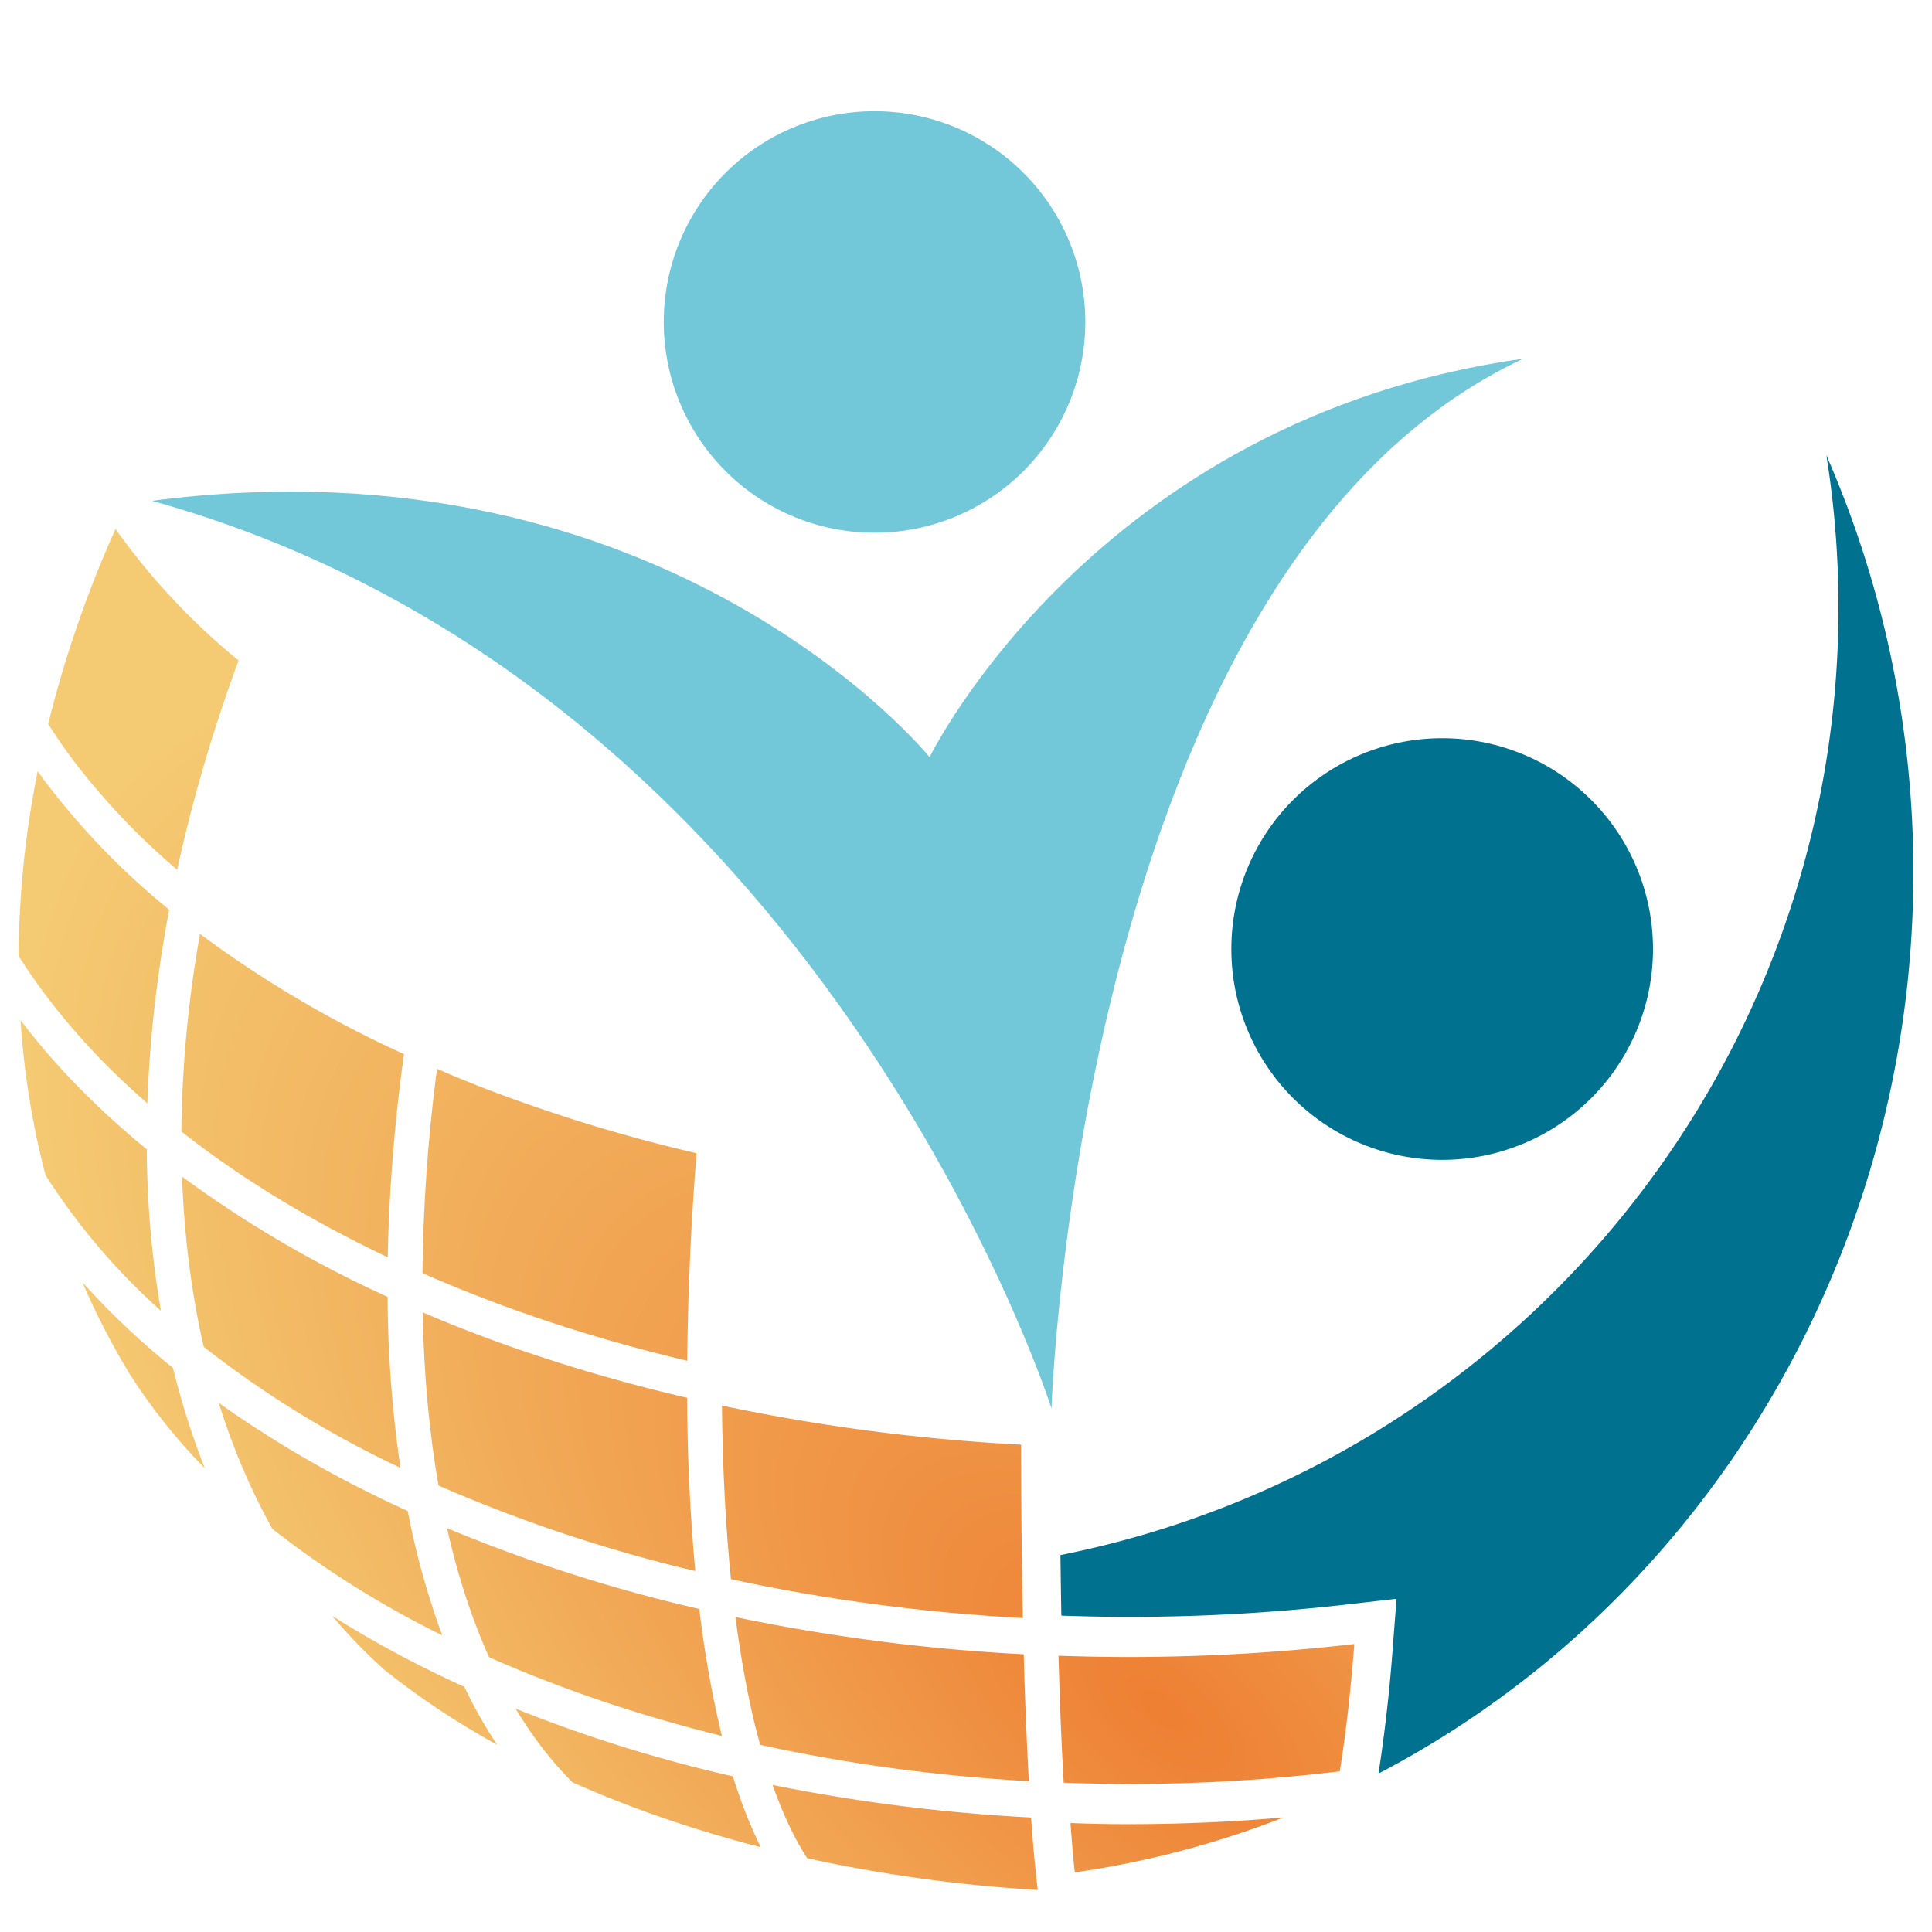
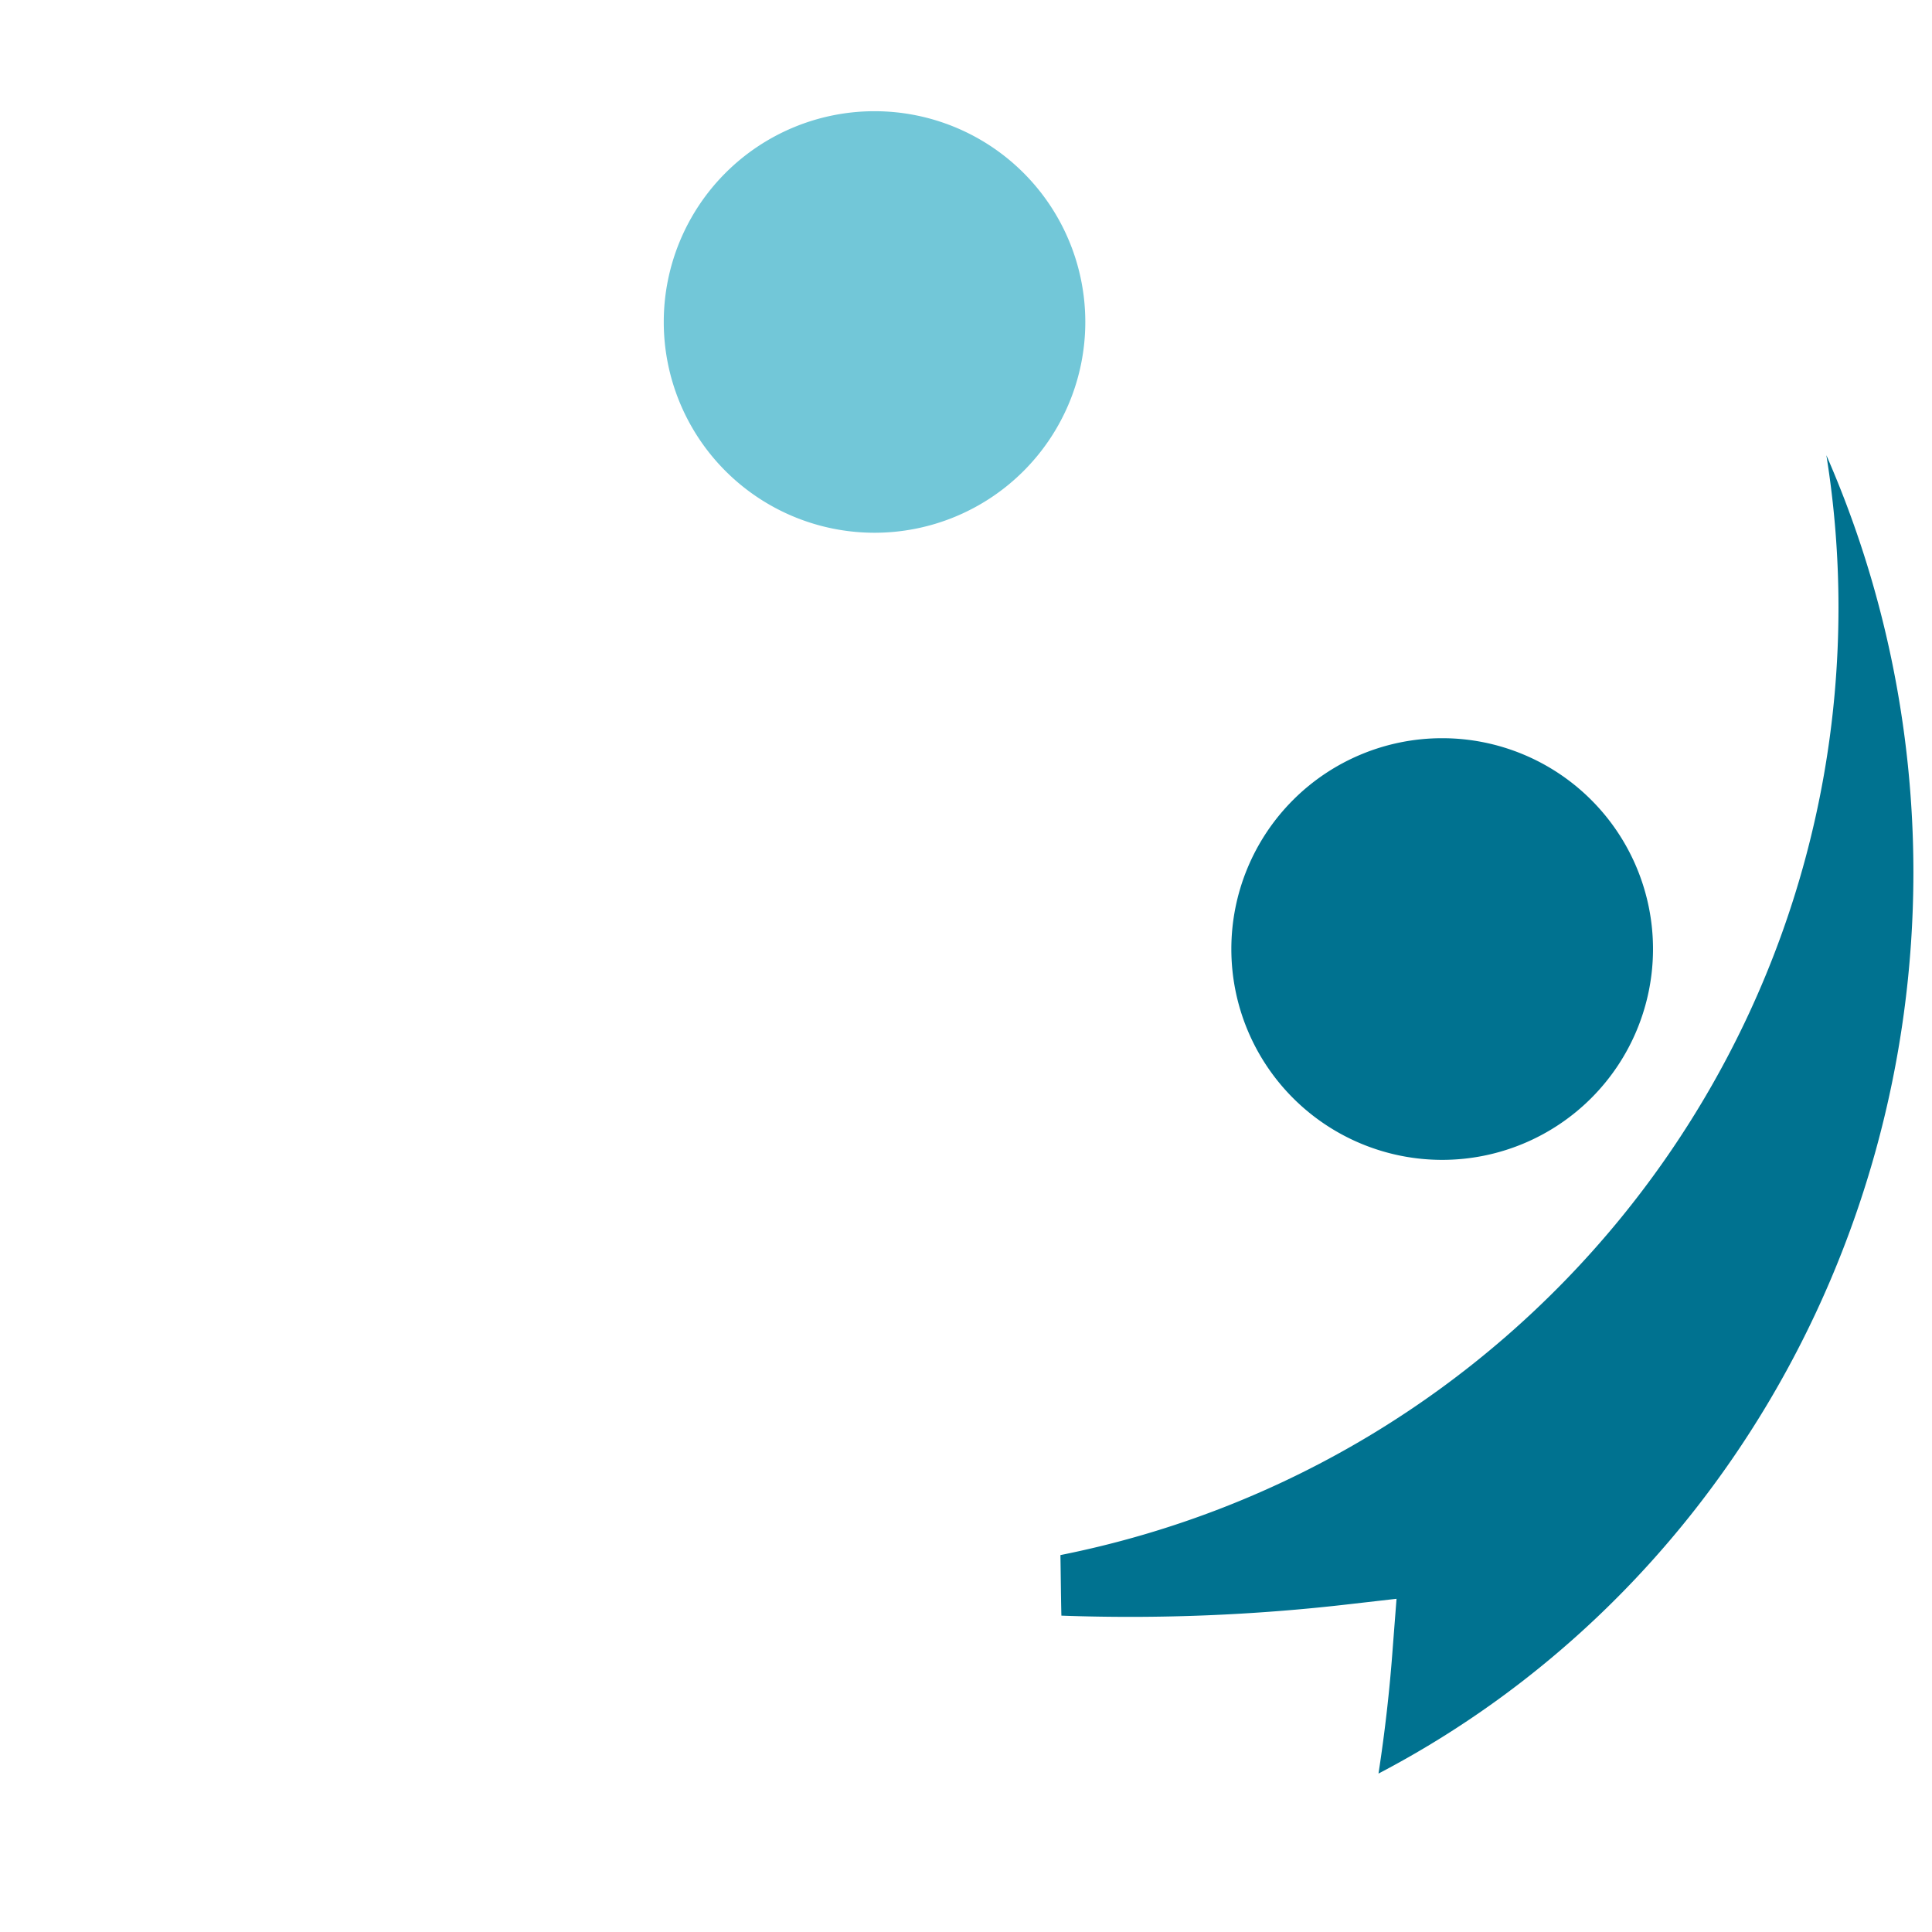
<svg xmlns="http://www.w3.org/2000/svg" data-bbox="0.308 1.842 31.384 29.462" viewBox="0 0 32 32" data-type="ugc">
  <g>
    <defs>
      <radialGradient gradientUnits="userSpaceOnUse" gradientTransform="matrix(-3.307 -2.818 -1.272 1.611 -1161.019 -3681.392)" r="5.409" fy="1003.348" fx="-742.841" cy="1003.348" cx="-742.841" id="bc4935f9-cf1d-4896-8886-74f88198e896">
        <stop stop-color="#ee7f33" offset="0" />
        <stop stop-color="#f4cb73" offset="1" />
      </radialGradient>
      <clipPath id="fefb9bf2-a509-41b5-acd9-7850daeb62cc">
-         <path d="M1.913 8.761a19 19 0 0 0-1.115 3.23c.12.187.243.371.378.553a11.6 11.6 0 0 0 1.758 1.862 26 26 0 0 1 1.018-3.466 11.2 11.2 0 0 1-2.039-2.179M.624 12.773a16 16 0 0 0-.316 3.062q.557.88 1.351 1.701.367.377.782.739c.035-1.036.154-2.109.361-3.208a12.3 12.3 0 0 1-2.079-2.156l-.097-.136Zm2.688 2.695a20 20 0 0 0-.309 3.273c.978.769 2.125 1.47 3.419 2.083.019-.975.093-2 .229-3.066l.04-.299a18.5 18.5 0 0 1-3.379-1.991M.339 16.896q.088 1.322.415 2.569a10.8 10.8 0 0 0 1.911 2.246 16.4 16.4 0 0 1-.234-2.675 14 14 0 0 1-1.178-1.079 12 12 0 0 1-.914-1.06Zm6.901.806-.019.132a28 28 0 0 0-.224 3.253q.875.385 1.833.716c.826.284 1.68.529 2.552.736a50 50 0 0 1 .155-3.438 26.5 26.5 0 0 1-3.533-1.083q-.39-.152-.764-.315Zm-4.225 1.787q.054 1.487.359 2.819a17 17 0 0 0 3.259 2.004 20 20 0 0 1-.213-2.832 19 19 0 0 1-3.405-1.992Zm-1.65 1.75q.335.783.78 1.514a9.4 9.4 0 0 0 1.247 1.565 13 13 0 0 1-.527-1.661 13 13 0 0 1-1.5-1.418M7 21.737q.031 1.542.263 2.868a25 25 0 0 0 4.253 1.416 33 33 0 0 1-.135-2.869 28 28 0 0 1-2.731-.781 24 24 0 0 1-1.649-.634Zm-3.378 1.498q.35 1.12.889 2.088a16 16 0 0 0 2.814 1.763 13 13 0 0 1-.572-2.059 21 21 0 0 1-.766-.368 18.5 18.5 0 0 1-2.366-1.424Zm8.336.046c.01 1.039.06 2.001.149 2.875 1.533.332 3.155.553 4.835.644q-.028-1.31-.03-2.872a32 32 0 0 1-4.954-.647m-4.554 2.03q.095.426.213.823.21.706.484 1.315c1.184.524 2.478.964 3.855 1.303a18 18 0 0 1-.373-2.102 26 26 0 0 1-4.178-1.339ZM5.5 26.762a9 9 0 0 0 .865.894q.842.675 1.868 1.243a8 8 0 0 1-.543-.961 18 18 0 0 1-2.19-1.175Zm6.681.022c.088.668.198 1.28.332 1.824l.078.292c1.415.31 2.909.516 4.45.602a75 75 0 0 1-.085-2.102 31.4 31.4 0 0 1-4.774-.616Zm10.251.446a32.5 32.5 0 0 1-4.9.194q.032 1.182.086 2.103.533.02 1.073.022c1.192 0 2.364-.072 3.5-.21q.15-.924.241-2.109M8.54 28.301q.42.698.94 1.219c.964.43 2.013.79 3.12 1.076a8 8 0 0 1-.46-1.174 24 24 0 0 1-3.6-1.121m4.256 1.263q.257.726.573 1.214c1.22.268 2.503.448 3.82.526q-.063-.508-.111-1.2a29.4 29.4 0 0 1-4.283-.54Zm8.464.539q-1.264.11-2.569.111-.486 0-.961-.019.032.452.072.818a15.6 15.6 0 0 0 3.458-.91" />
-       </clipPath>
+         </clipPath>
    </defs>
    <g clip-path="url(#fefb9bf2-a509-41b5-acd9-7850daeb62cc)">
-       <path fill="url(#bc4935f9-cf1d-4896-8886-74f88198e896)" d="M1.913 8.761a19 19 0 0 0-1.115 3.23c.12.187.243.371.378.553a11.6 11.6 0 0 0 1.758 1.862 26 26 0 0 1 1.018-3.466 11.2 11.2 0 0 1-2.039-2.179M.624 12.773a16 16 0 0 0-.316 3.062q.557.88 1.351 1.701.367.377.782.739c.035-1.036.154-2.109.361-3.208a12.3 12.3 0 0 1-2.079-2.156l-.097-.136Zm2.688 2.695a20 20 0 0 0-.309 3.273c.978.769 2.125 1.47 3.419 2.083.019-.975.093-2 .229-3.066l.04-.299a18.5 18.5 0 0 1-3.379-1.991M.339 16.896q.088 1.322.415 2.569a10.8 10.8 0 0 0 1.911 2.246 16.4 16.4 0 0 1-.234-2.675 14 14 0 0 1-1.178-1.079 12 12 0 0 1-.914-1.06Zm6.901.806-.019.132a28 28 0 0 0-.224 3.253q.875.385 1.833.716c.826.284 1.68.529 2.552.736a50 50 0 0 1 .155-3.438 26.5 26.5 0 0 1-3.533-1.083q-.39-.152-.764-.315Zm-4.225 1.787q.054 1.487.359 2.819a17 17 0 0 0 3.259 2.004 20 20 0 0 1-.213-2.832 19 19 0 0 1-3.405-1.992Zm-1.65 1.75q.335.783.78 1.514a9.4 9.4 0 0 0 1.247 1.565 13 13 0 0 1-.527-1.661 13 13 0 0 1-1.5-1.418M7 21.737q.031 1.542.263 2.868a25 25 0 0 0 4.253 1.416 33 33 0 0 1-.135-2.869 28 28 0 0 1-2.731-.781 24 24 0 0 1-1.649-.634Zm-3.378 1.498q.35 1.12.889 2.088a16 16 0 0 0 2.814 1.763 13 13 0 0 1-.572-2.059 21 21 0 0 1-.766-.368 18.5 18.5 0 0 1-2.366-1.424Zm8.336.046c.01 1.039.06 2.001.149 2.875 1.533.332 3.155.553 4.835.644q-.028-1.31-.03-2.872a32 32 0 0 1-4.954-.647m-4.554 2.03q.095.426.213.823.21.706.484 1.315c1.184.524 2.478.964 3.855 1.303a18 18 0 0 1-.373-2.102 26 26 0 0 1-4.178-1.339ZM5.5 26.762a9 9 0 0 0 .865.894q.842.675 1.868 1.243a8 8 0 0 1-.543-.961 18 18 0 0 1-2.19-1.175Zm6.681.022c.088.668.198 1.28.332 1.824l.078.292c1.415.31 2.909.516 4.45.602a75 75 0 0 1-.085-2.102 31.4 31.4 0 0 1-4.774-.616Zm10.251.446a32.5 32.5 0 0 1-4.9.194q.032 1.182.086 2.103.533.02 1.073.022c1.192 0 2.364-.072 3.5-.21q.15-.924.241-2.109M8.54 28.301q.42.698.94 1.219c.964.43 2.013.79 3.12 1.076a8 8 0 0 1-.46-1.174 24 24 0 0 1-3.6-1.121m4.256 1.263q.257.726.573 1.214c1.22.268 2.503.448 3.82.526q-.063-.508-.111-1.2a29.4 29.4 0 0 1-4.283-.54Zm8.464.539q-1.264.11-2.569.111-.486 0-.961-.019.032.452.072.818a15.6 15.6 0 0 0 3.458-.91" />
+       <path fill="url(#bc4935f9-cf1d-4896-8886-74f88198e896)" d="M1.913 8.761a19 19 0 0 0-1.115 3.23c.12.187.243.371.378.553a11.6 11.6 0 0 0 1.758 1.862 26 26 0 0 1 1.018-3.466 11.2 11.2 0 0 1-2.039-2.179M.624 12.773a16 16 0 0 0-.316 3.062q.557.88 1.351 1.701.367.377.782.739c.035-1.036.154-2.109.361-3.208a12.3 12.3 0 0 1-2.079-2.156l-.097-.136Zm2.688 2.695a20 20 0 0 0-.309 3.273c.978.769 2.125 1.47 3.419 2.083.019-.975.093-2 .229-3.066l.04-.299a18.5 18.5 0 0 1-3.379-1.991M.339 16.896q.088 1.322.415 2.569a10.8 10.8 0 0 0 1.911 2.246 16.4 16.4 0 0 1-.234-2.675 14 14 0 0 1-1.178-1.079 12 12 0 0 1-.914-1.06Zm6.901.806-.019.132a28 28 0 0 0-.224 3.253q.875.385 1.833.716c.826.284 1.68.529 2.552.736a50 50 0 0 1 .155-3.438 26.5 26.5 0 0 1-3.533-1.083q-.39-.152-.764-.315Zm-4.225 1.787q.054 1.487.359 2.819a17 17 0 0 0 3.259 2.004 20 20 0 0 1-.213-2.832 19 19 0 0 1-3.405-1.992Zm-1.65 1.75q.335.783.78 1.514a9.4 9.4 0 0 0 1.247 1.565 13 13 0 0 1-.527-1.661 13 13 0 0 1-1.5-1.418M7 21.737q.031 1.542.263 2.868a25 25 0 0 0 4.253 1.416 33 33 0 0 1-.135-2.869 28 28 0 0 1-2.731-.781 24 24 0 0 1-1.649-.634Zm-3.378 1.498q.35 1.12.889 2.088a16 16 0 0 0 2.814 1.763 13 13 0 0 1-.572-2.059 21 21 0 0 1-.766-.368 18.5 18.5 0 0 1-2.366-1.424Zm8.336.046c.01 1.039.06 2.001.149 2.875 1.533.332 3.155.553 4.835.644q-.028-1.31-.03-2.872a32 32 0 0 1-4.954-.647m-4.554 2.03q.095.426.213.823.21.706.484 1.315c1.184.524 2.478.964 3.855 1.303a18 18 0 0 1-.373-2.102 26 26 0 0 1-4.178-1.339ZM5.5 26.762a9 9 0 0 0 .865.894q.842.675 1.868 1.243a8 8 0 0 1-.543-.961 18 18 0 0 1-2.19-1.175Zm6.681.022c.088.668.198 1.28.332 1.824l.078.292c1.415.31 2.909.516 4.45.602a75 75 0 0 1-.085-2.102 31.4 31.4 0 0 1-4.774-.616Zm10.251.446a32.5 32.5 0 0 1-4.9.194q.032 1.182.086 2.103.533.02 1.073.022c1.192 0 2.364-.072 3.5-.21q.15-.924.241-2.109M8.54 28.301c.964.43 2.013.79 3.12 1.076a8 8 0 0 1-.46-1.174 24 24 0 0 1-3.6-1.121m4.256 1.263q.257.726.573 1.214c1.22.268 2.503.448 3.82.526q-.063-.508-.111-1.2a29.4 29.4 0 0 1-4.283-.54Zm8.464.539q-1.264.11-2.569.111-.486 0-.961-.019.032.452.072.818a15.6 15.6 0 0 0 3.458-.91" />
    </g>
    <path fill="#007290" d="M30.25 7.538c.134.833.201 1.678.201 2.523 0 7.629-5.394 14.199-12.887 15.696.006.342.008.686.016 1.003a31.5 31.5 0 0 0 4.782-.191l.769-.088-.062.802a26 26 0 0 1-.237 2.093c5.429-2.838 8.856-8.609 8.86-14.922 0-2.386-.491-4.744-1.443-6.917Z" />
    <path fill="#007290" d="M27.379 15.719a3.492 3.492 0 1 1-6.984 0 3.492 3.492 0 0 1 6.984 0" />
-     <path fill="#72c7d8" d="M2.52 8.296c11.074 3.076 14.896 15.031 14.896 15.031s.453-13.939 7.814-17.386c-7.098.998-9.833 6.6-9.833 6.6S11.061 7.182 2.519 8.295Z" />
    <path fill="#72c7d8" d="M17.976 5.333a3.491 3.491 0 1 1-6.982 0 3.491 3.491 0 0 1 6.982 0" />
  </g>
</svg>